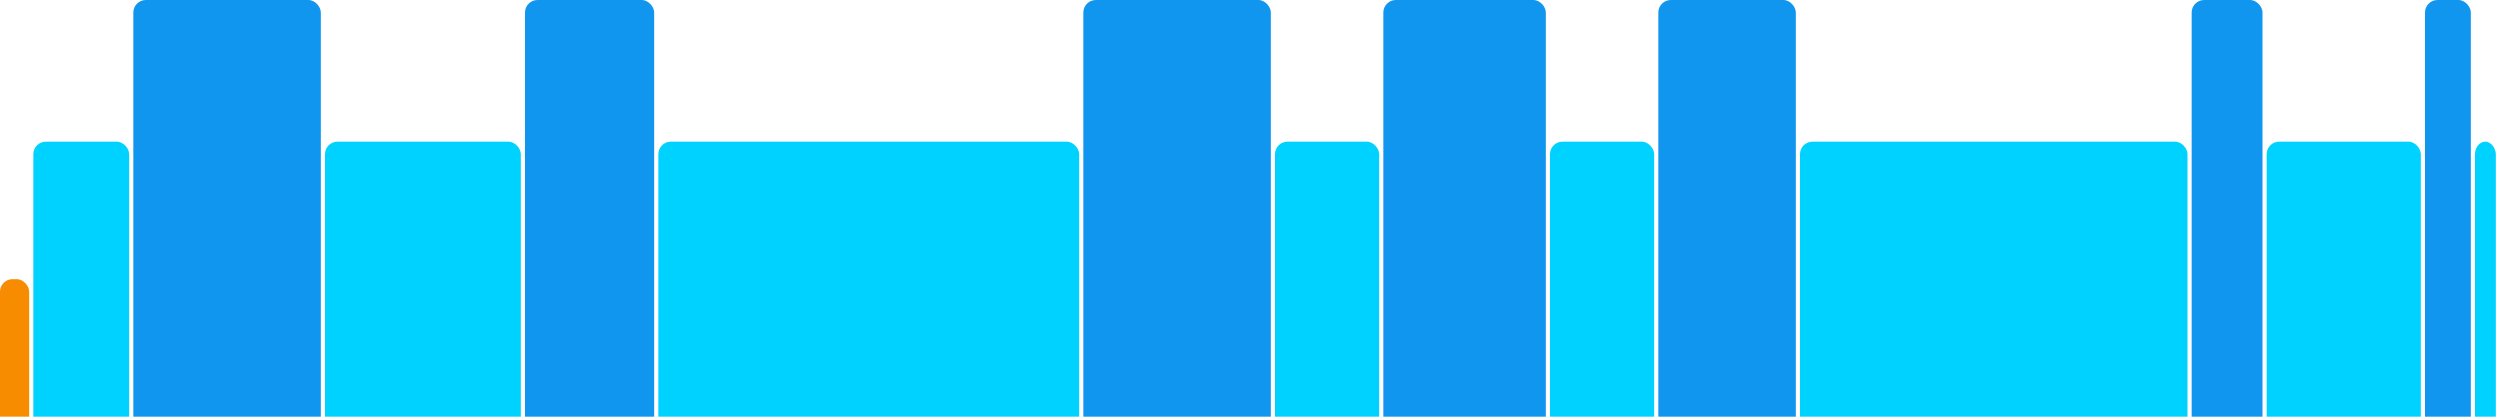
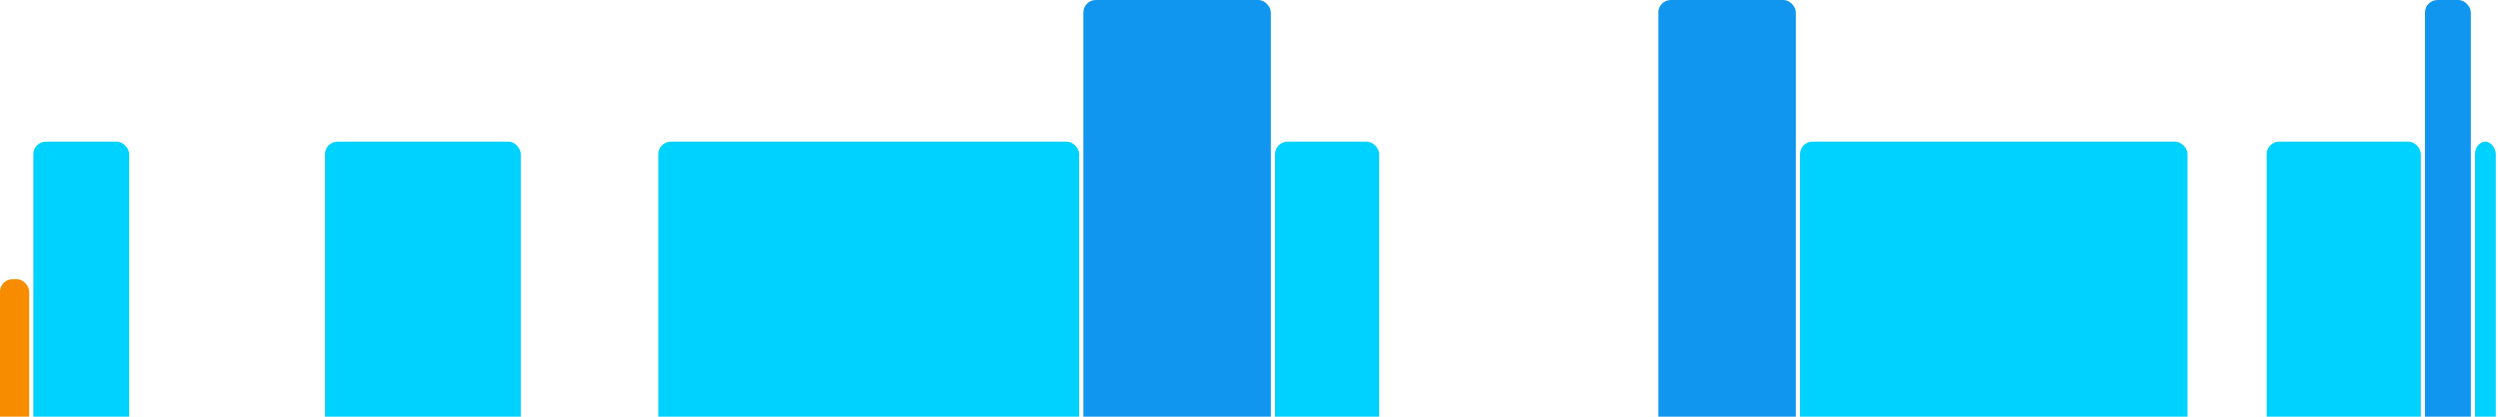
<svg xmlns="http://www.w3.org/2000/svg" version="1.1" baseProfile="full" width="600" height="100">
  <rect x="0" y="67" rx="3" ry="3" width="7" height="43" fill="rgb(248,140,0)" />
  <rect x="8" y="34" rx="3" ry="3" width="23" height="76" fill="rgb(0,210,255)" />
-   <rect x="32" y="0" rx="3" ry="3" width="45" height="110" fill="rgb(17,150,239)" />
  <rect x="78" y="34" rx="3" ry="3" width="47" height="76" fill="rgb(0,210,255)" />
-   <rect x="126" y="0" rx="3" ry="3" width="31" height="110" fill="rgb(17,150,239)" />
  <rect x="158" y="34" rx="3" ry="3" width="101" height="76" fill="rgb(0,210,255)" />
  <rect x="260" y="0" rx="3" ry="3" width="45" height="110" fill="rgb(17,150,239)" />
  <rect x="306" y="34" rx="3" ry="3" width="25" height="76" fill="rgb(0,210,255)" />
-   <rect x="332" y="0" rx="3" ry="3" width="39" height="110" fill="rgb(17,150,239)" />
-   <rect x="372" y="34" rx="3" ry="3" width="25" height="76" fill="rgb(0,210,255)" />
  <rect x="398" y="0" rx="3" ry="3" width="33" height="110" fill="rgb(17,150,239)" />
  <rect x="432" y="34" rx="3" ry="3" width="93" height="76" fill="rgb(0,210,255)" />
-   <rect x="526" y="0" rx="3" ry="3" width="17" height="110" fill="rgb(17,150,239)" />
  <rect x="544" y="34" rx="3" ry="3" width="37" height="76" fill="rgb(0,210,255)" />
  <rect x="582" y="0" rx="3" ry="3" width="11" height="110" fill="rgb(17,150,239)" />
  <rect x="594" y="34" rx="3" ry="3" width="5" height="76" fill="rgb(0,210,255)" />
</svg>